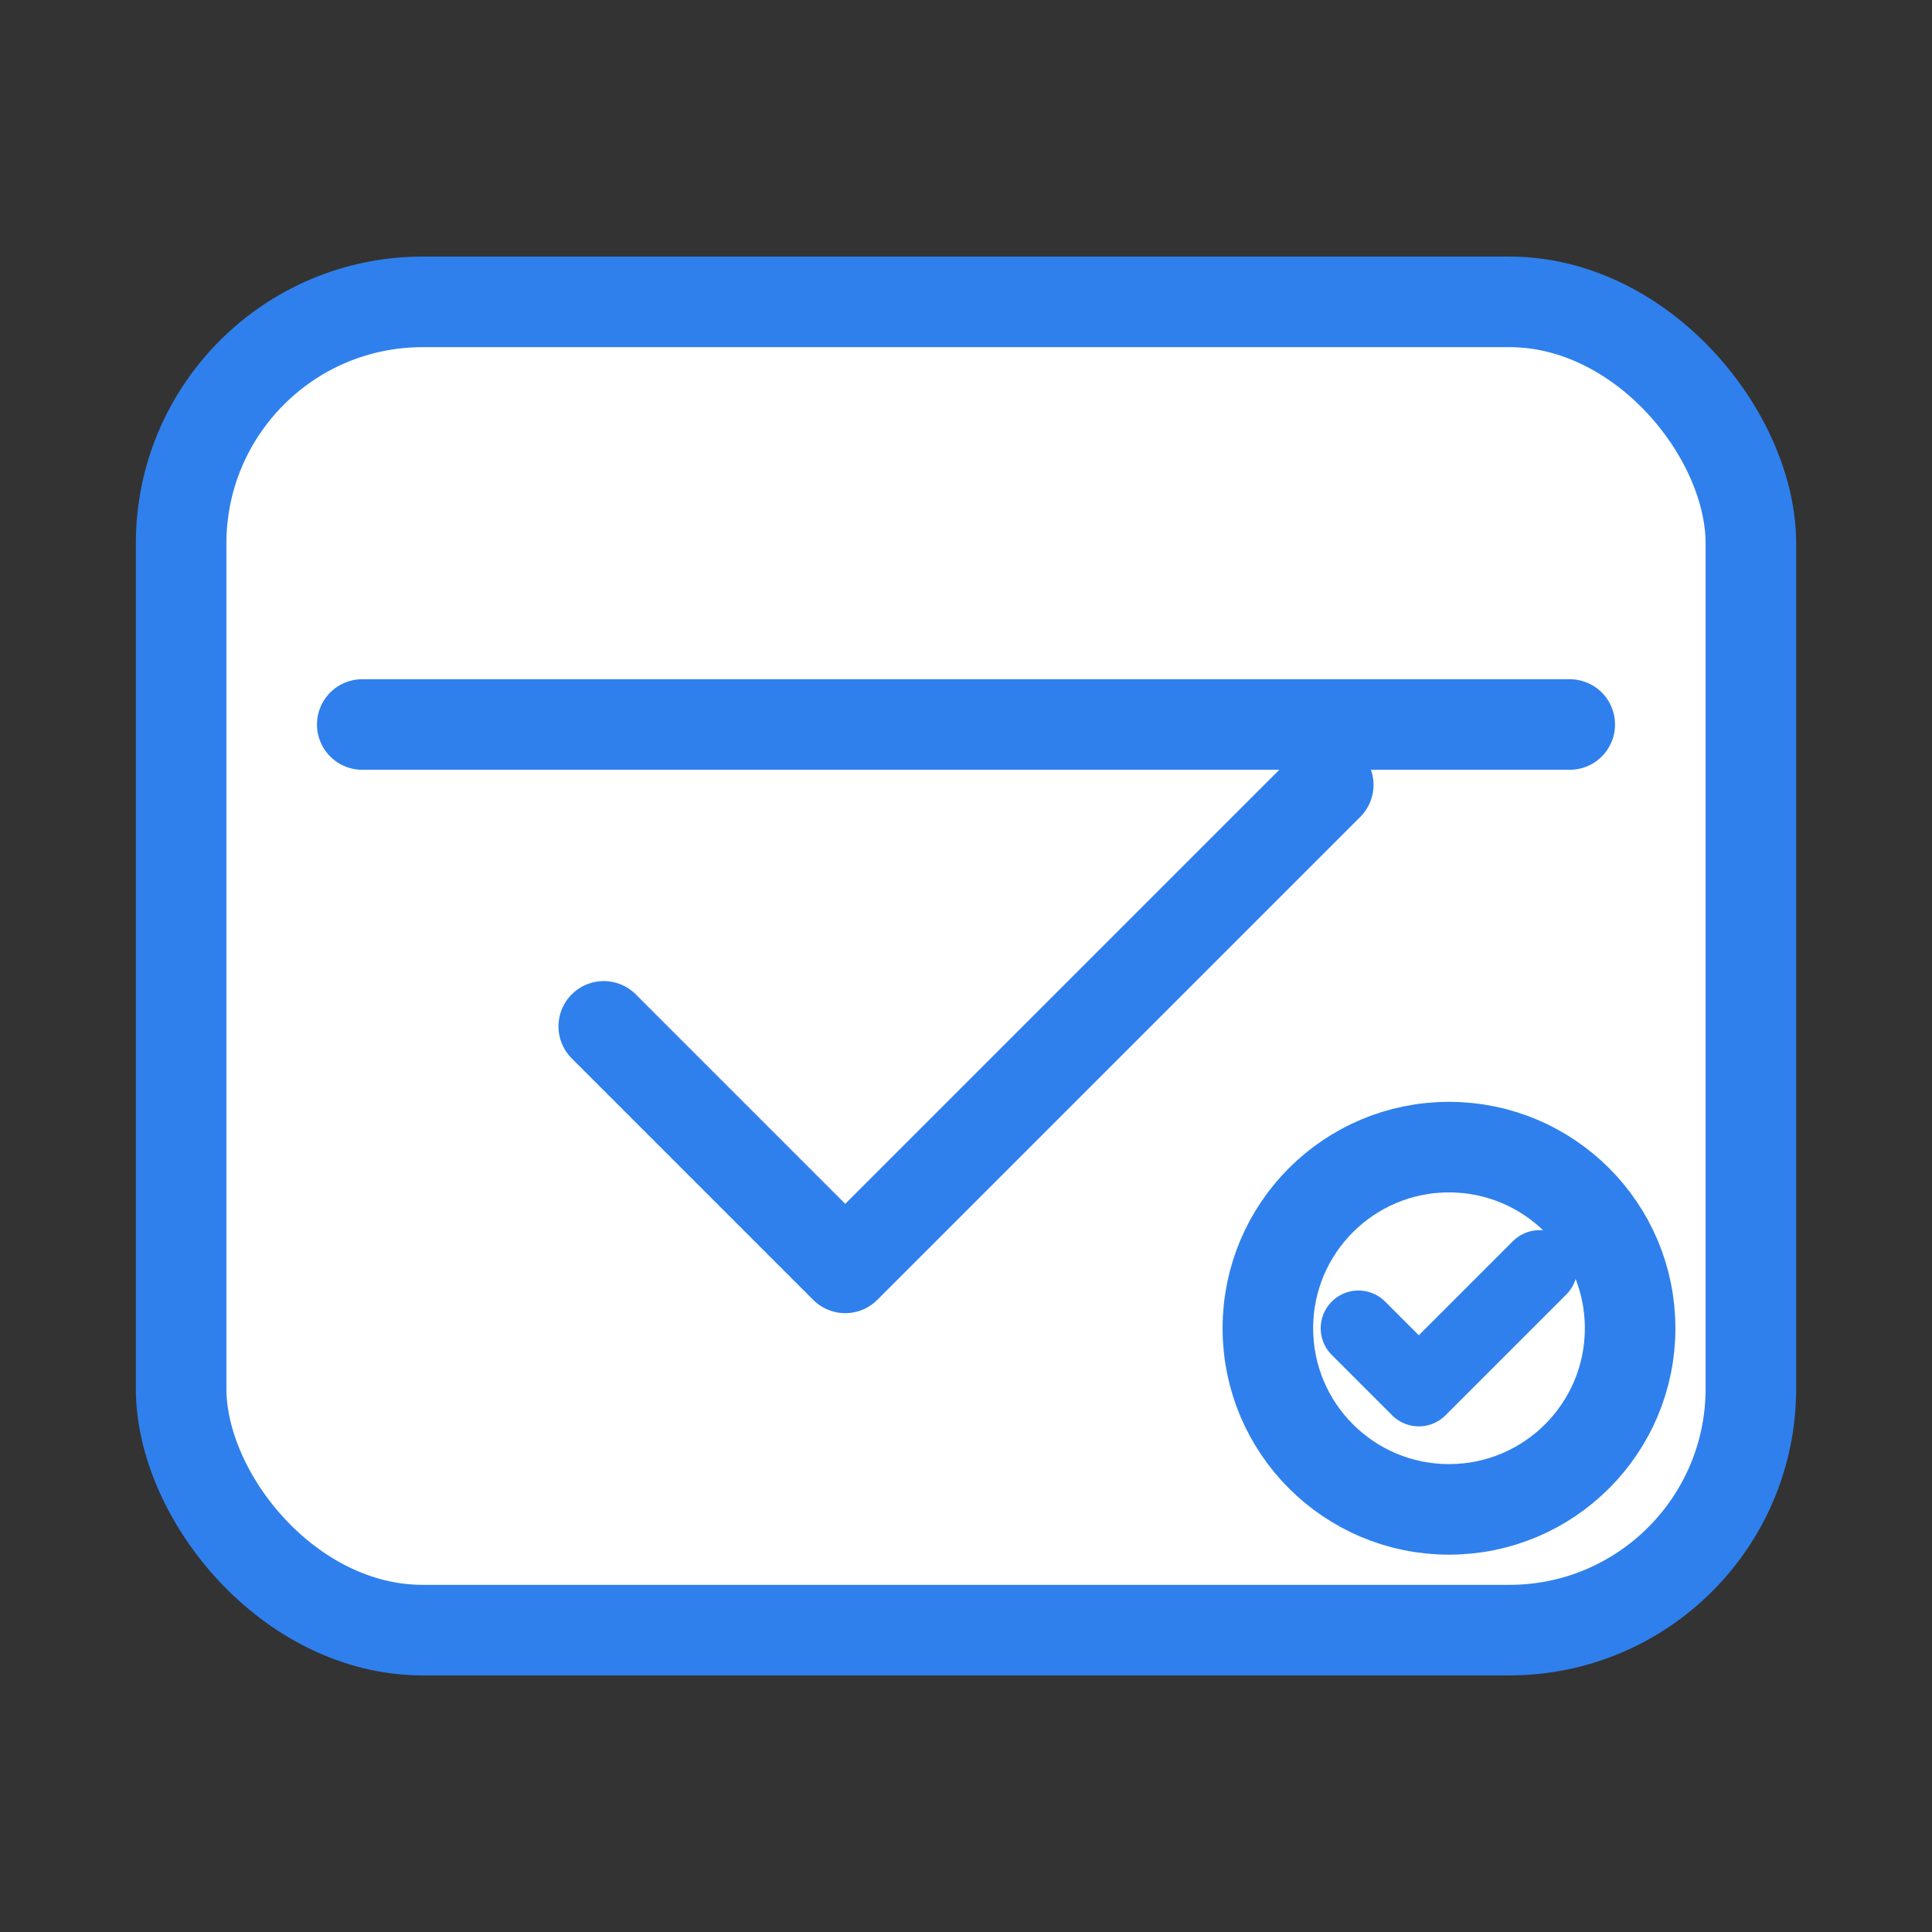
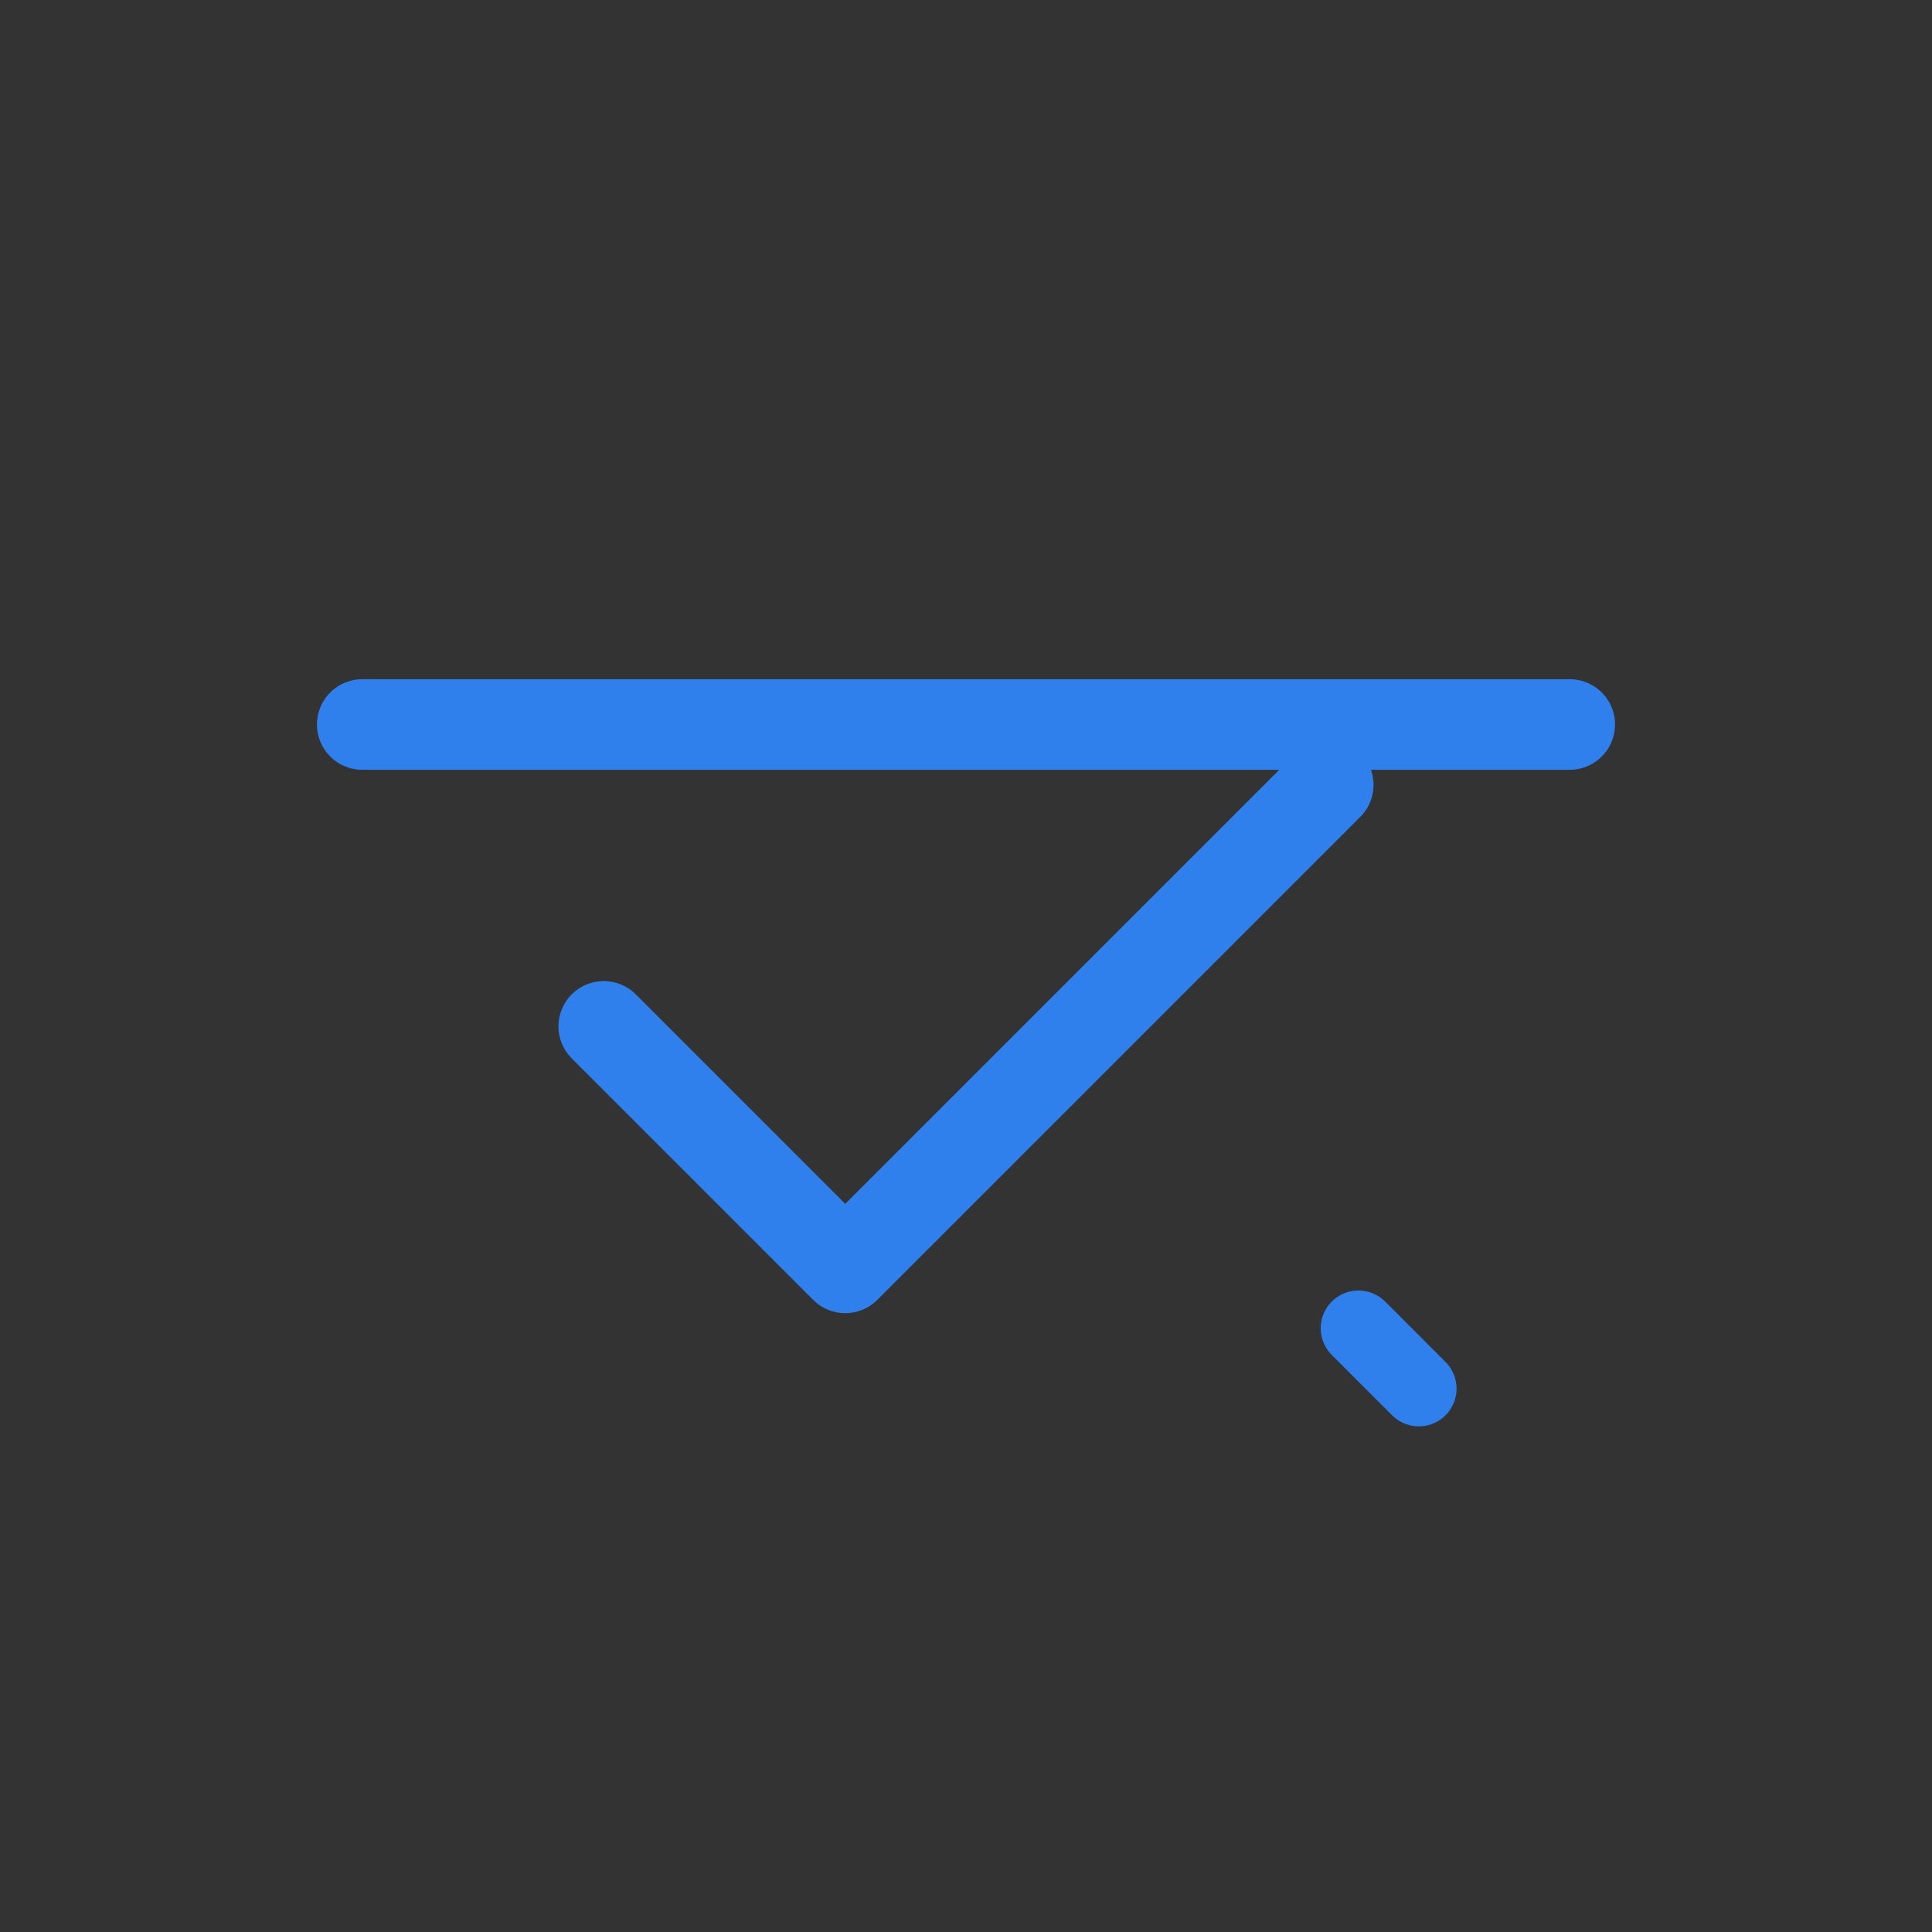
<svg xmlns="http://www.w3.org/2000/svg" width="64" height="64" viewBox="0 0 64 64" fill="none">
  <rect x="0" y="0" width="64" height="64" fill="#333333" stroke="none" />
-   <rect x="6" y="10" width="52" height="44" rx="8" stroke="#2F80ED" stroke-width="3" fill="white" />
  <path d="M12 24H52" stroke="#2F80ED" stroke-width="3" stroke-linecap="round" />
  <path d="M20 34L28 42L44 26" stroke="#2F80ED" stroke-width="3" stroke-linecap="round" stroke-linejoin="round" />
-   <circle cx="48" cy="44" r="6" stroke="#2F80ED" stroke-width="3" />
-   <path d="M45 44L47 46L51 42" stroke="#2F80ED" stroke-width="2.5" stroke-linecap="round" stroke-linejoin="round" />
+   <path d="M45 44L47 46" stroke="#2F80ED" stroke-width="2.5" stroke-linecap="round" stroke-linejoin="round" />
</svg>